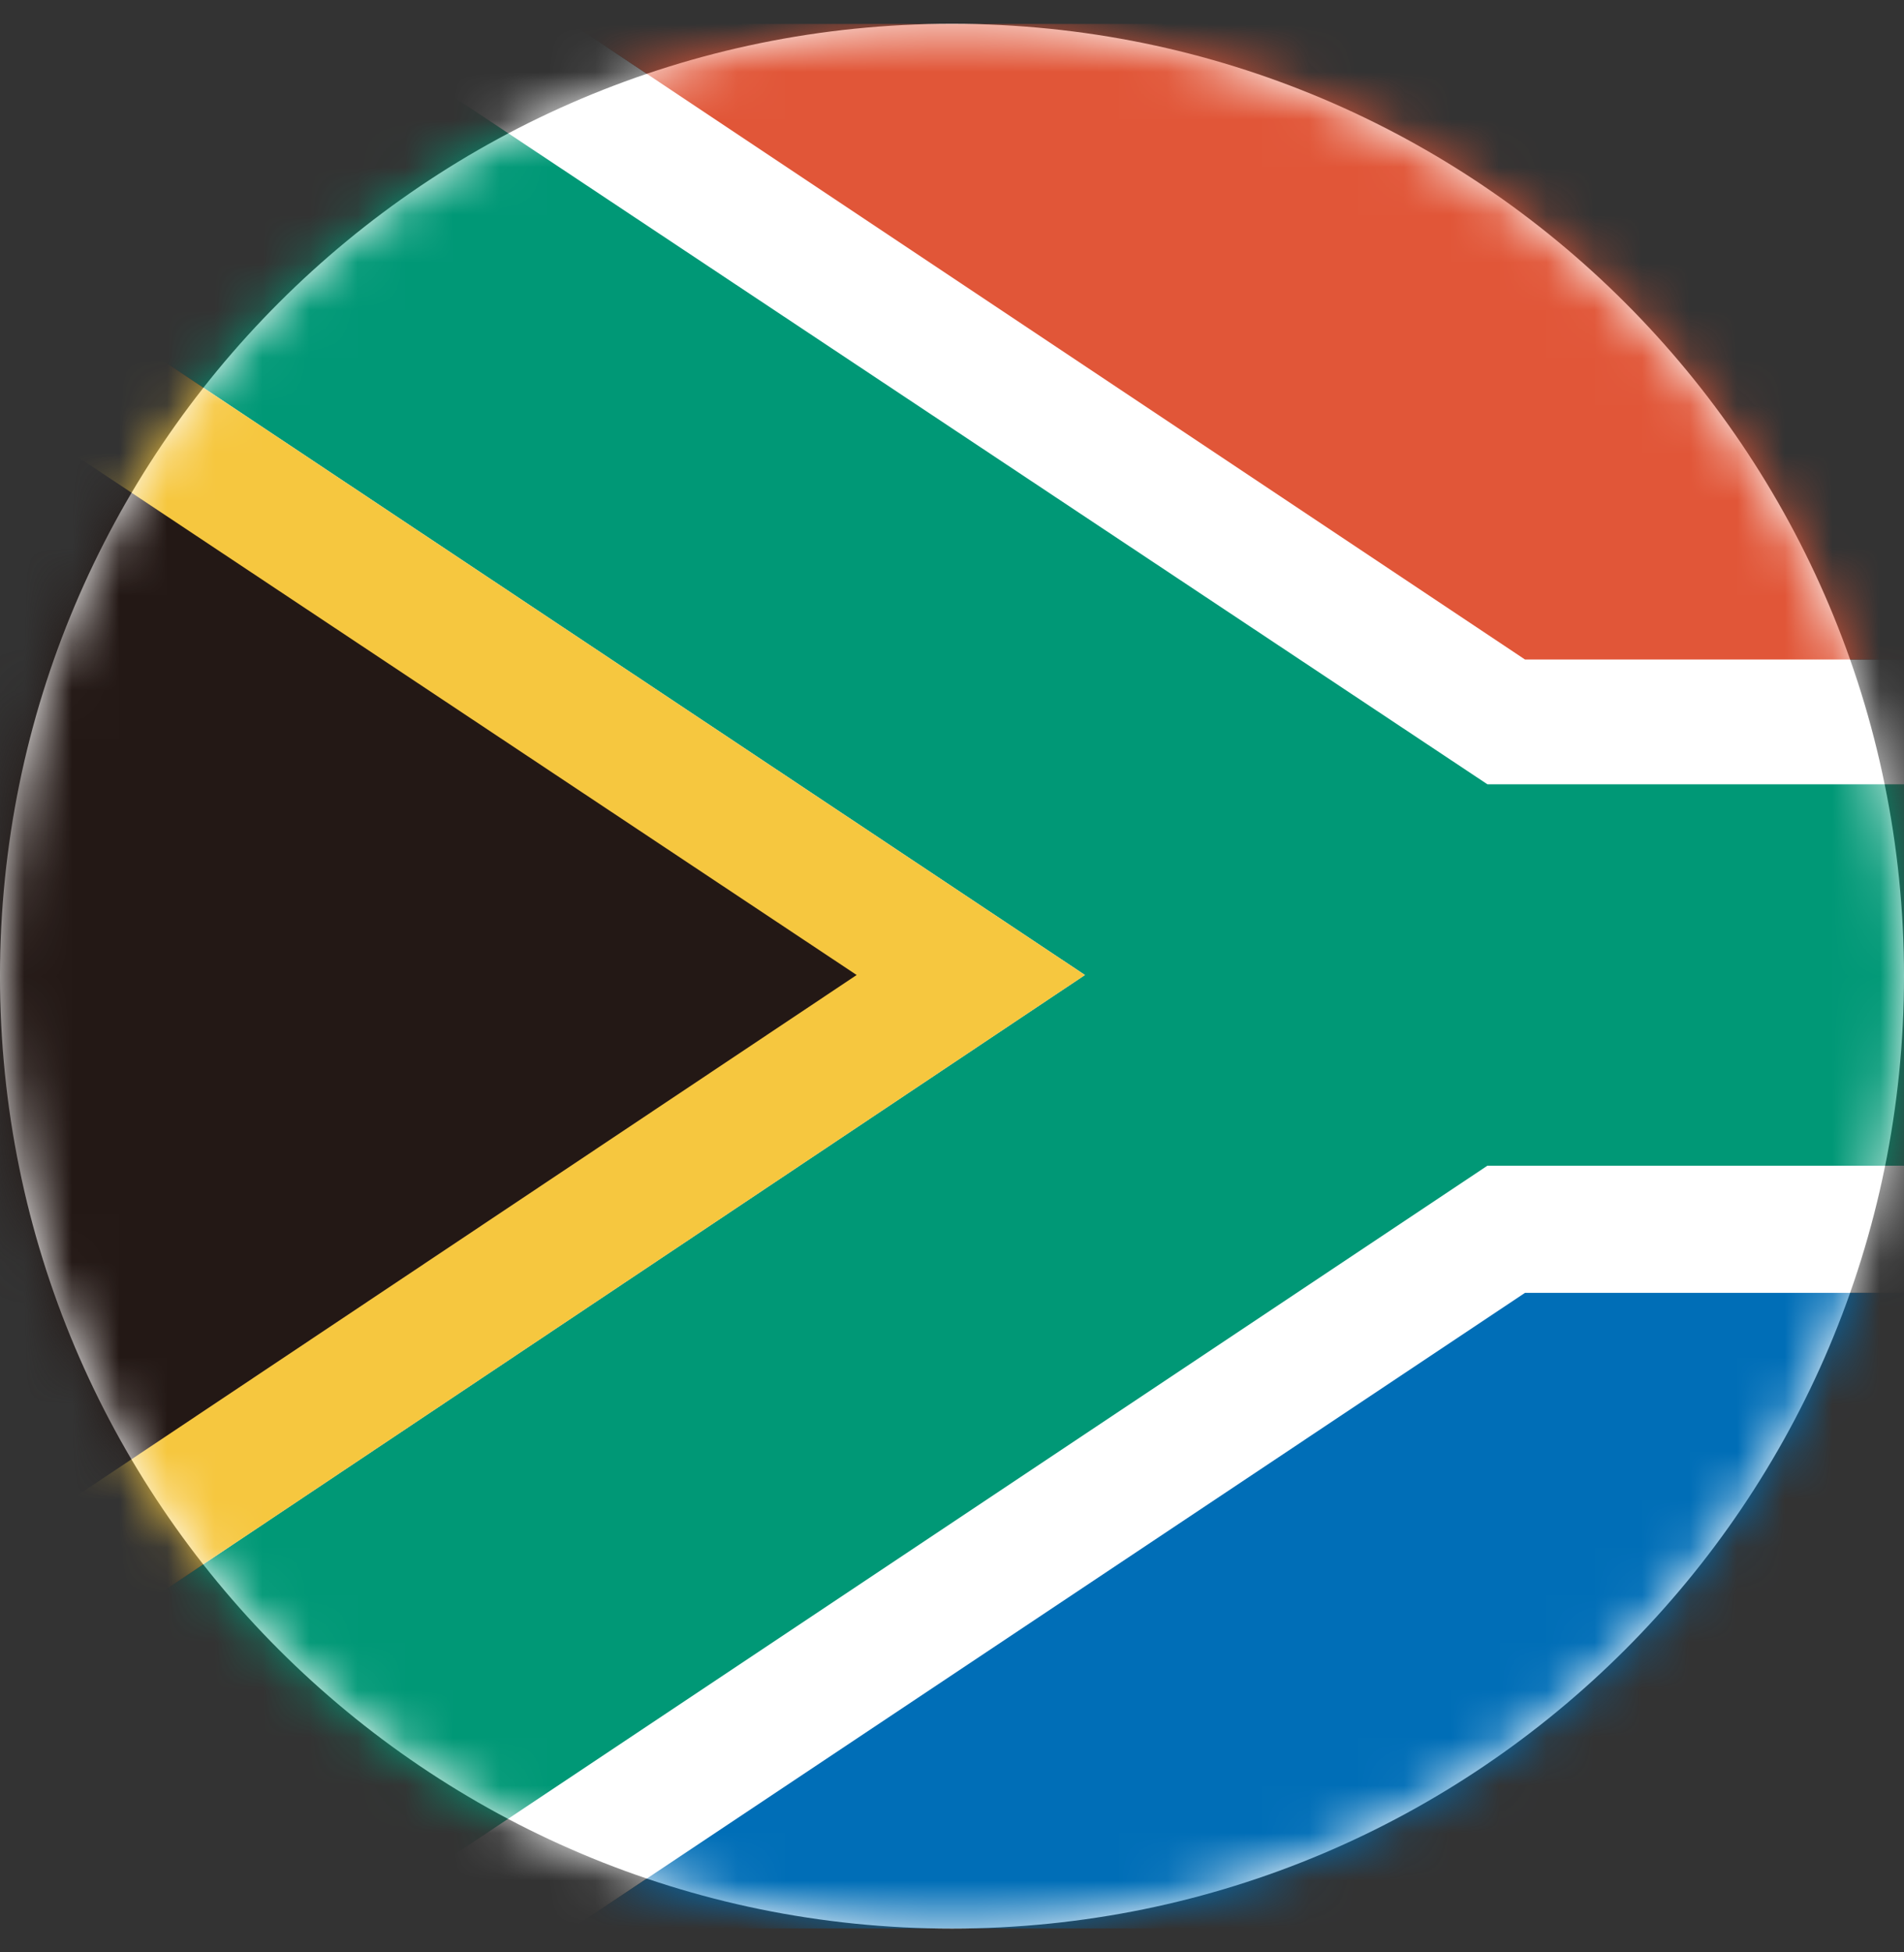
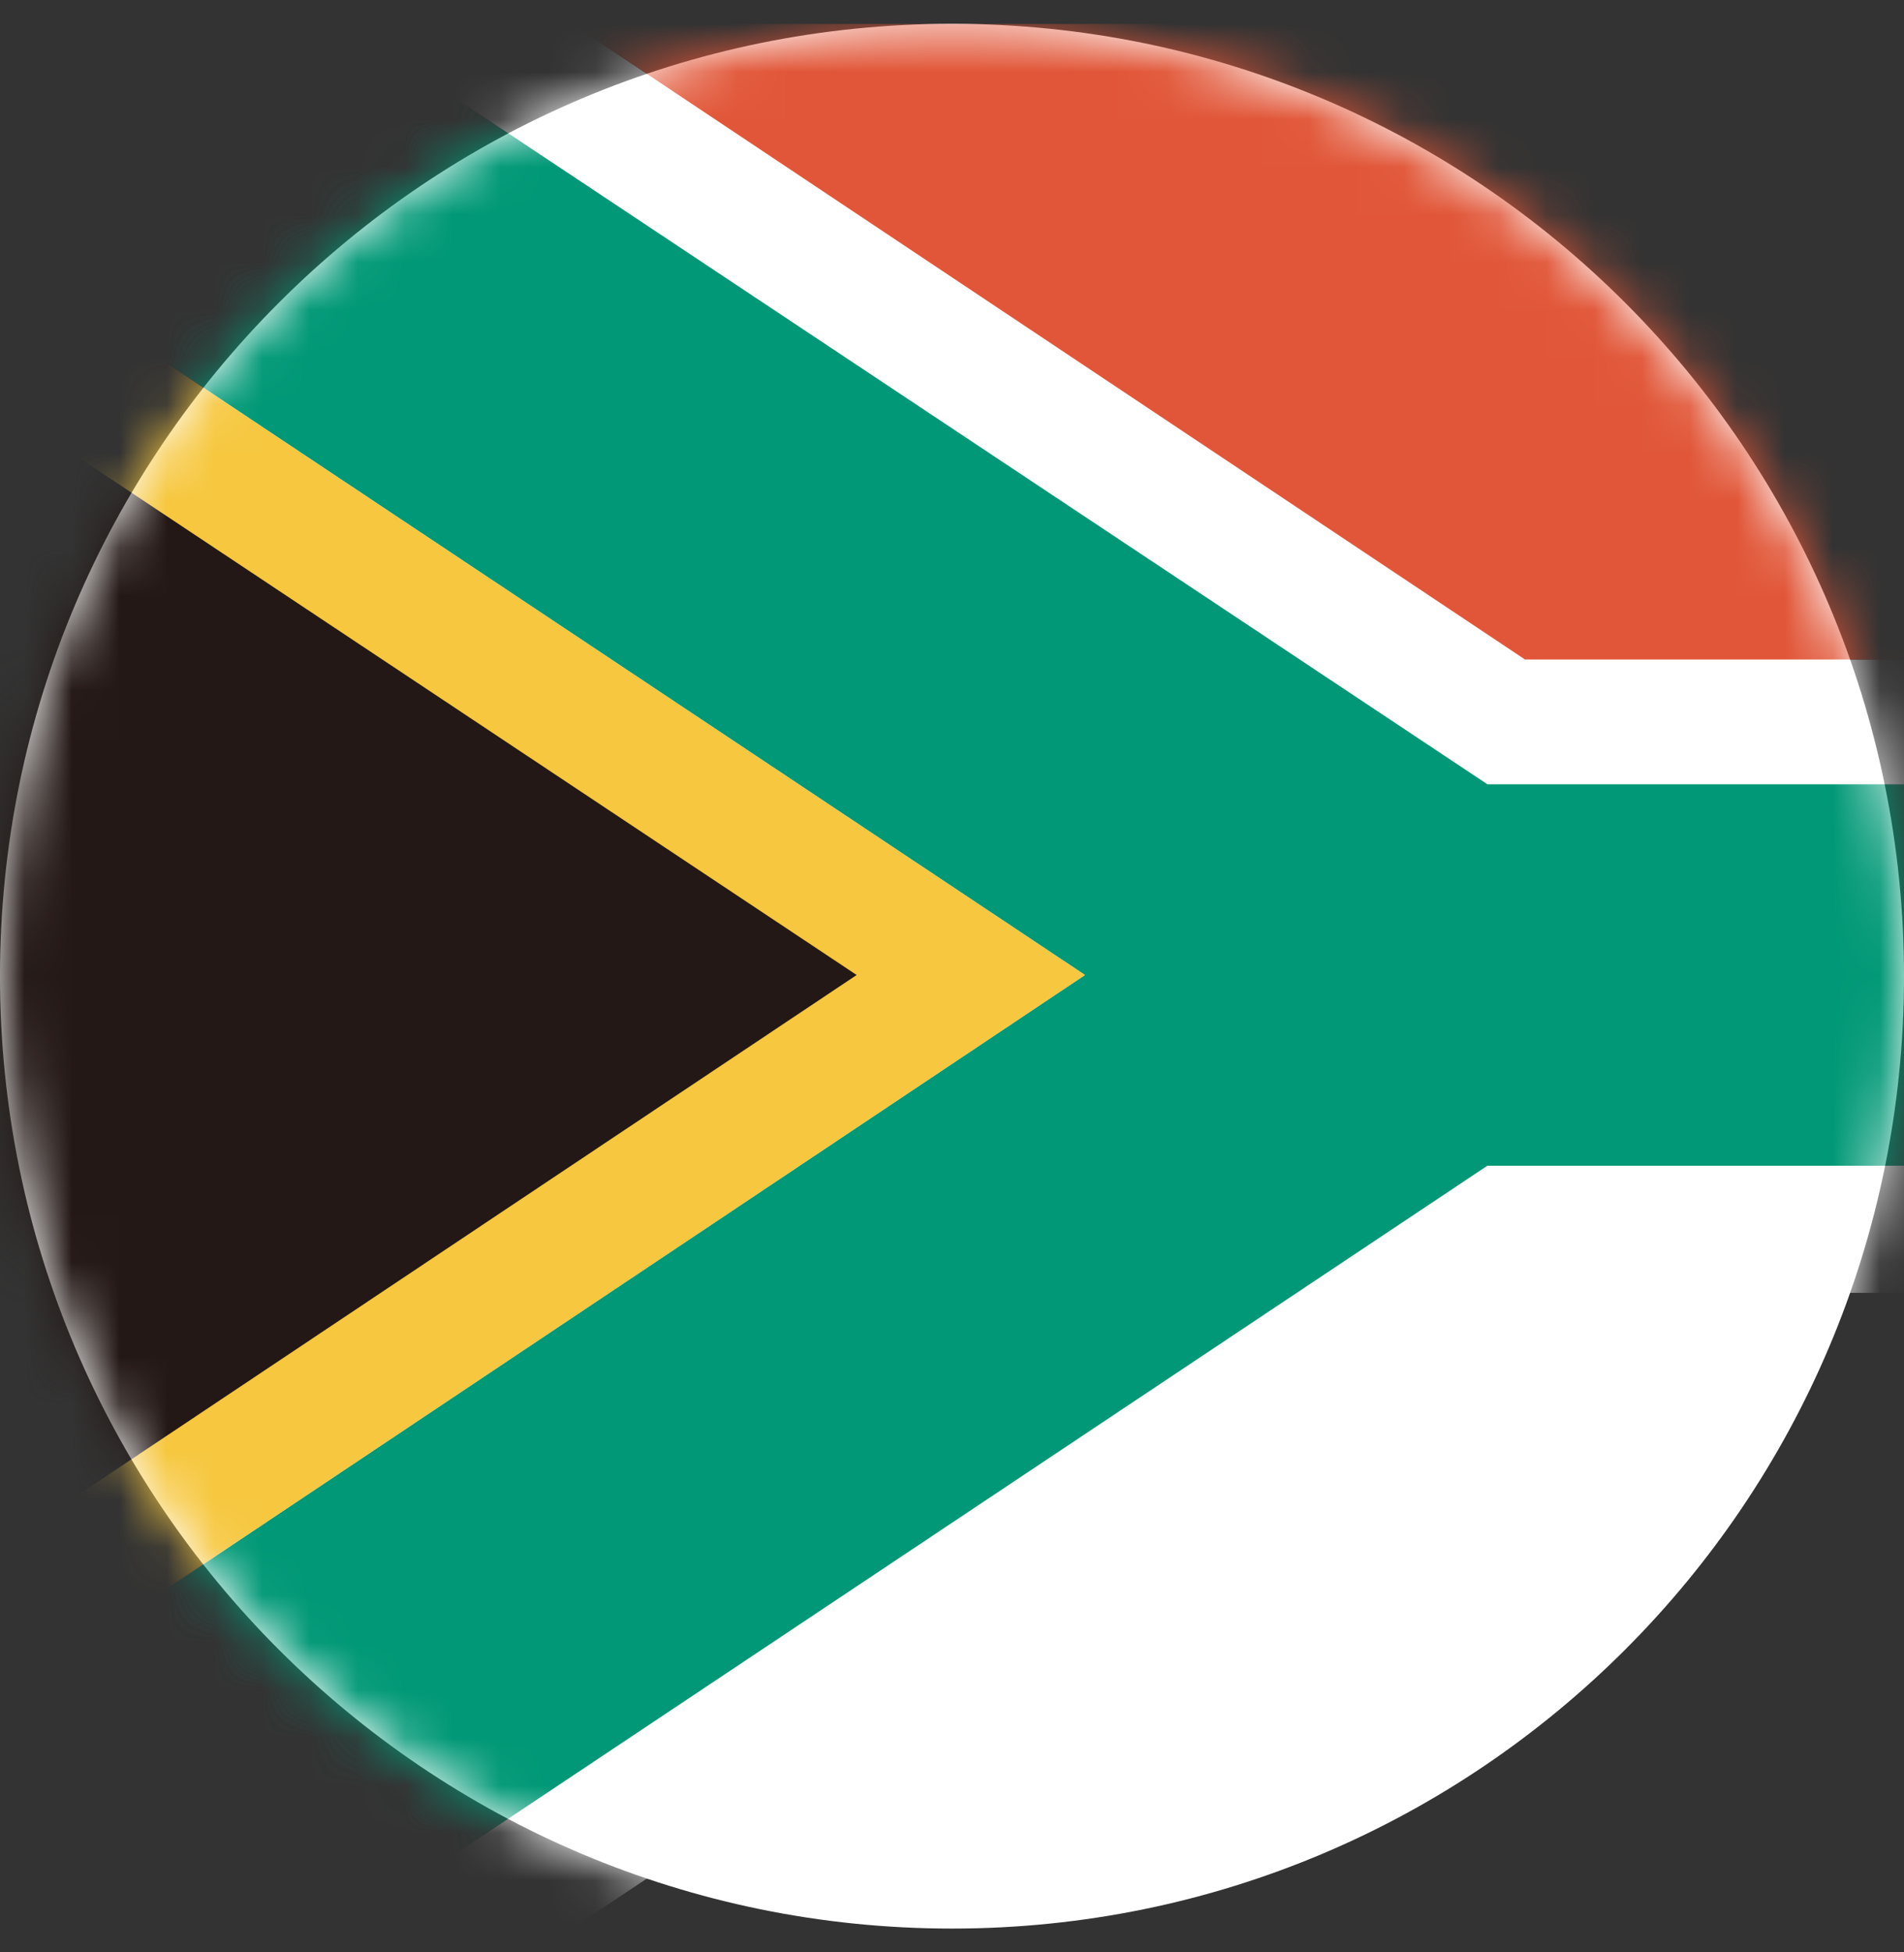
<svg xmlns="http://www.w3.org/2000/svg" width="40" height="41" viewBox="0 0 40 41" fill="none">
  <rect x="0" y="0" width="40" height="41" fill="#333333" stroke="none" />
  <g id="ZAF" clip-path="url(#clip0_289_12317)">
    <path id="Vector" d="M20 40.5C31.046 40.5 40 31.546 40 20.5C40 9.454 31.046 0.5 20 0.5C8.954 0.5 0 9.454 0 20.5C0 31.546 8.954 40.5 20 40.5Z" fill="white" />
    <g id="Mask Group">
      <mask id="mask0_289_12317" style="mask-type:alpha" maskUnits="userSpaceOnUse" x="0" y="0" width="40" height="41">
        <path id="Vector_2" d="M20 40.5C31.046 40.5 40 31.546 40 20.5C40 9.454 31.046 0.5 20 0.5C8.954 0.5 0 9.454 0 20.5C0 31.546 8.954 40.5 20 40.5Z" fill="#F0F0F0" />
      </mask>
      <g mask="url(#mask0_289_12317)">
        <g id="Group 1000003054">
          <path id="Vector_3" d="M7.219 0.5V40.499H12.015L32.039 27.15H60.024V13.85H32.039L12.015 0.5H7.219Z" fill="white" />
          <path id="Vector_4" d="M12.014 0.5L32.038 13.85H60.023V0.5H12.014Z" fill="#E15638" />
-           <path id="Vector_5" d="M32.038 27.15L12.014 40.5H60.023V27.15H32.038Z" fill="#006EB7" />
          <path id="Vector_6" d="M3.93969e-05 0.5V5.296L22.793 20.475L0 35.703V40.499H7.219L31.248 24.48H60.023V16.47H31.248L7.219 0.5H3.93969e-05Z" fill="#009876" />
          <path id="Vector_7" d="M3.93969e-05 35.704L22.793 20.476L0 5.297L3.93969e-05 35.704Z" fill="#F6C73F" />
          <path id="Vector_8" d="M0 32.489L17.997 20.475L0 8.51V32.489Z" fill="#231815" />
        </g>
      </g>
    </g>
  </g>
  <defs>
    <clipPath id="clip0_289_12317">
      <rect width="40" height="40" fill="white" transform="translate(0 0.5)" />
    </clipPath>
  </defs>
</svg>